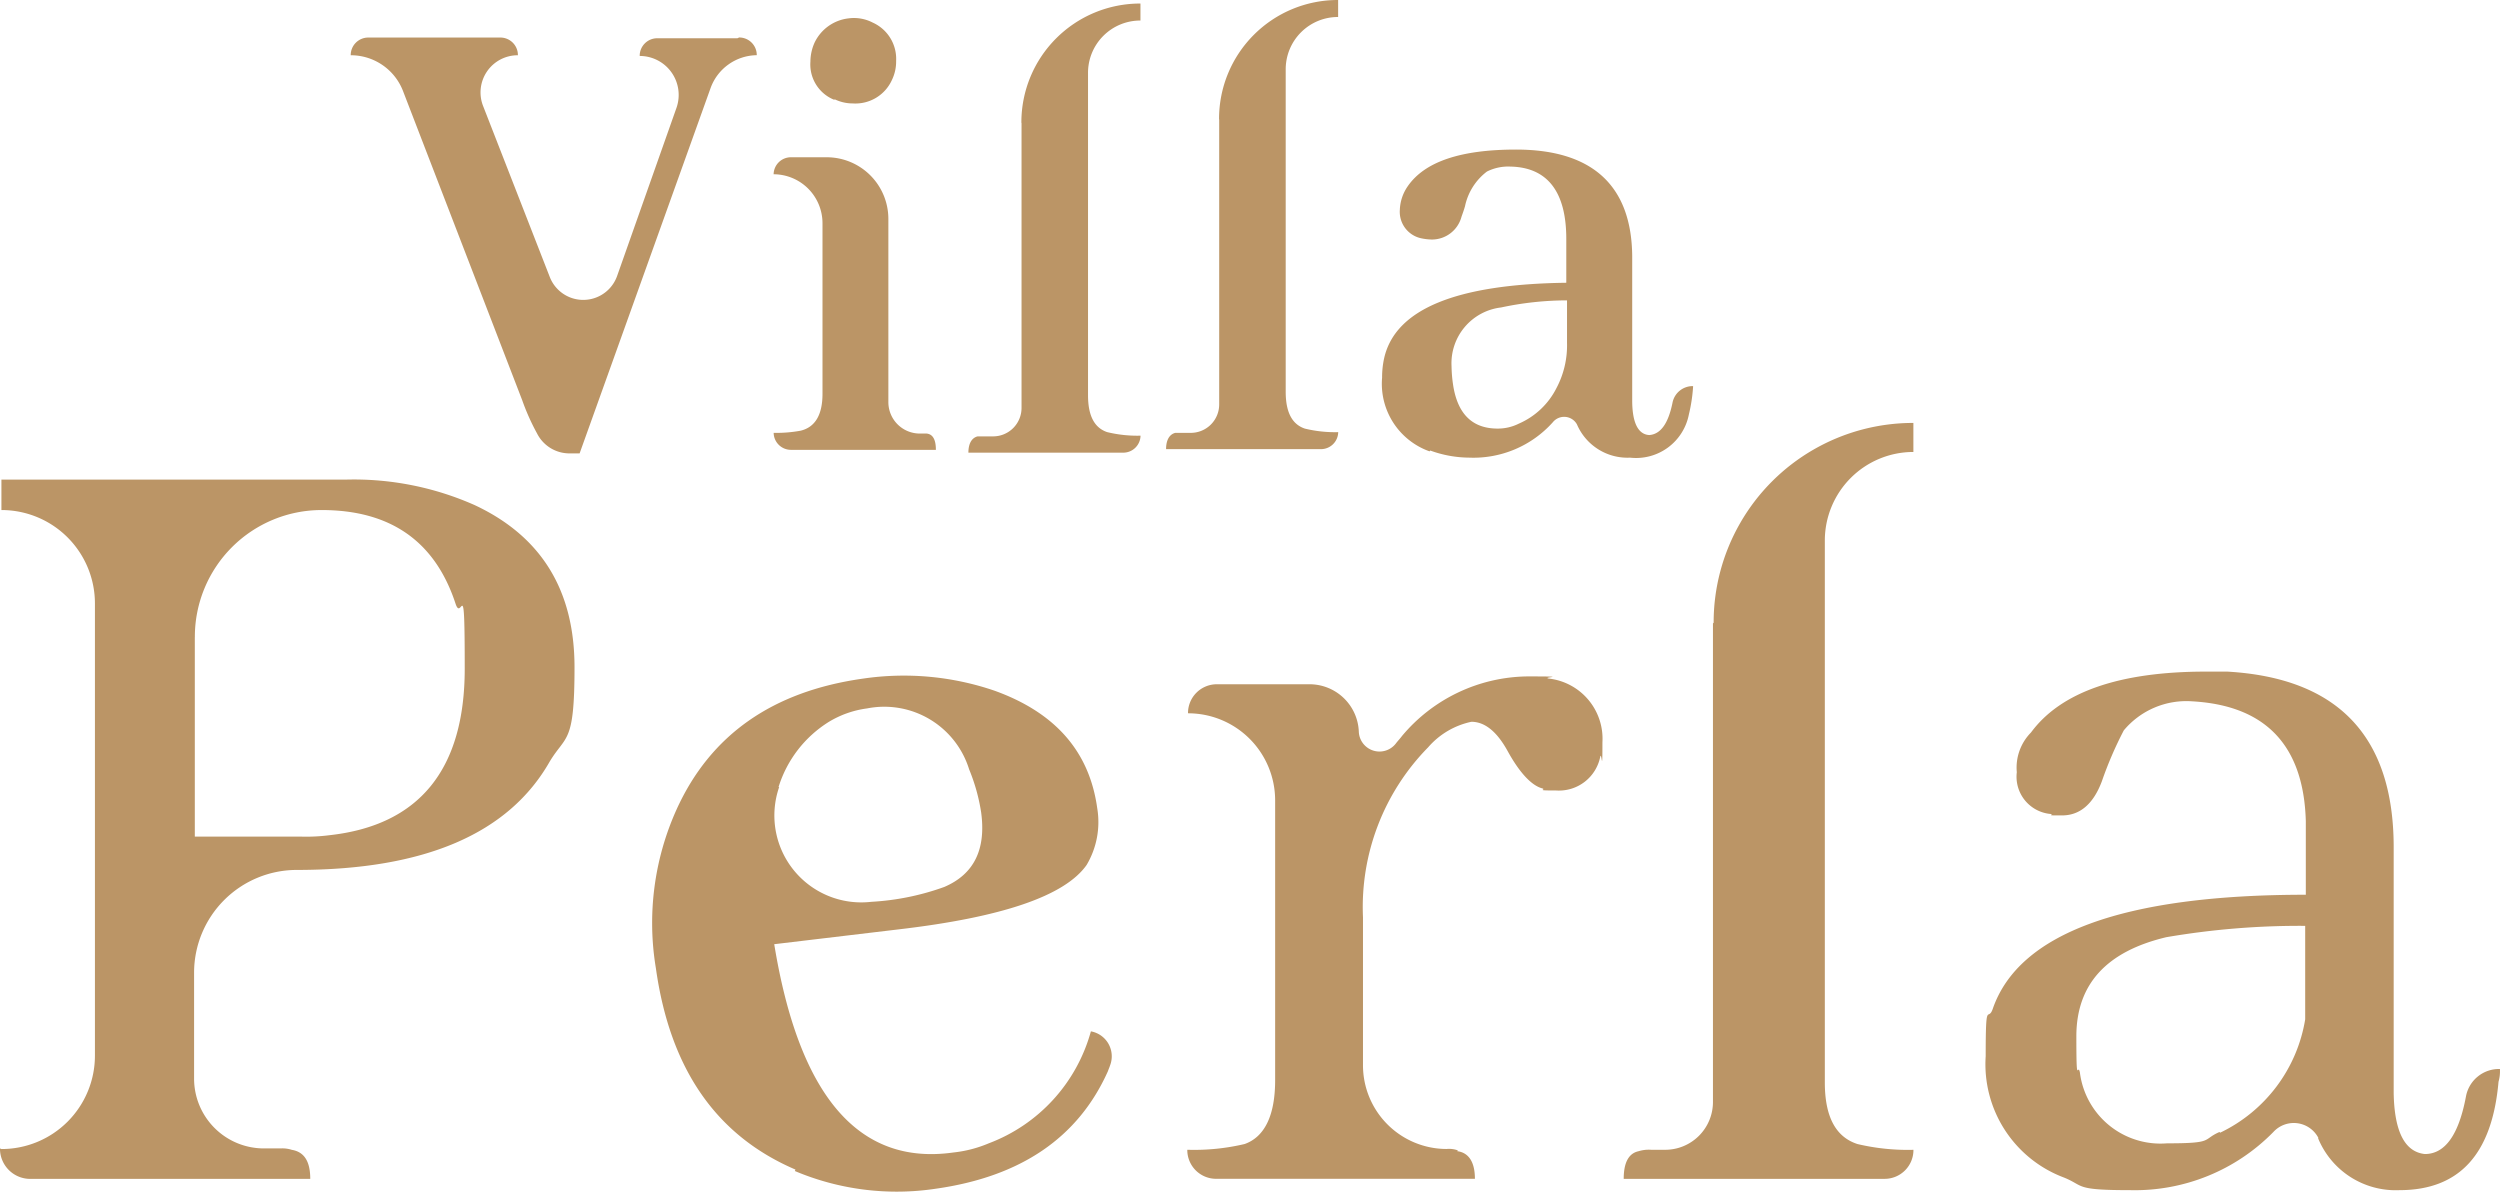
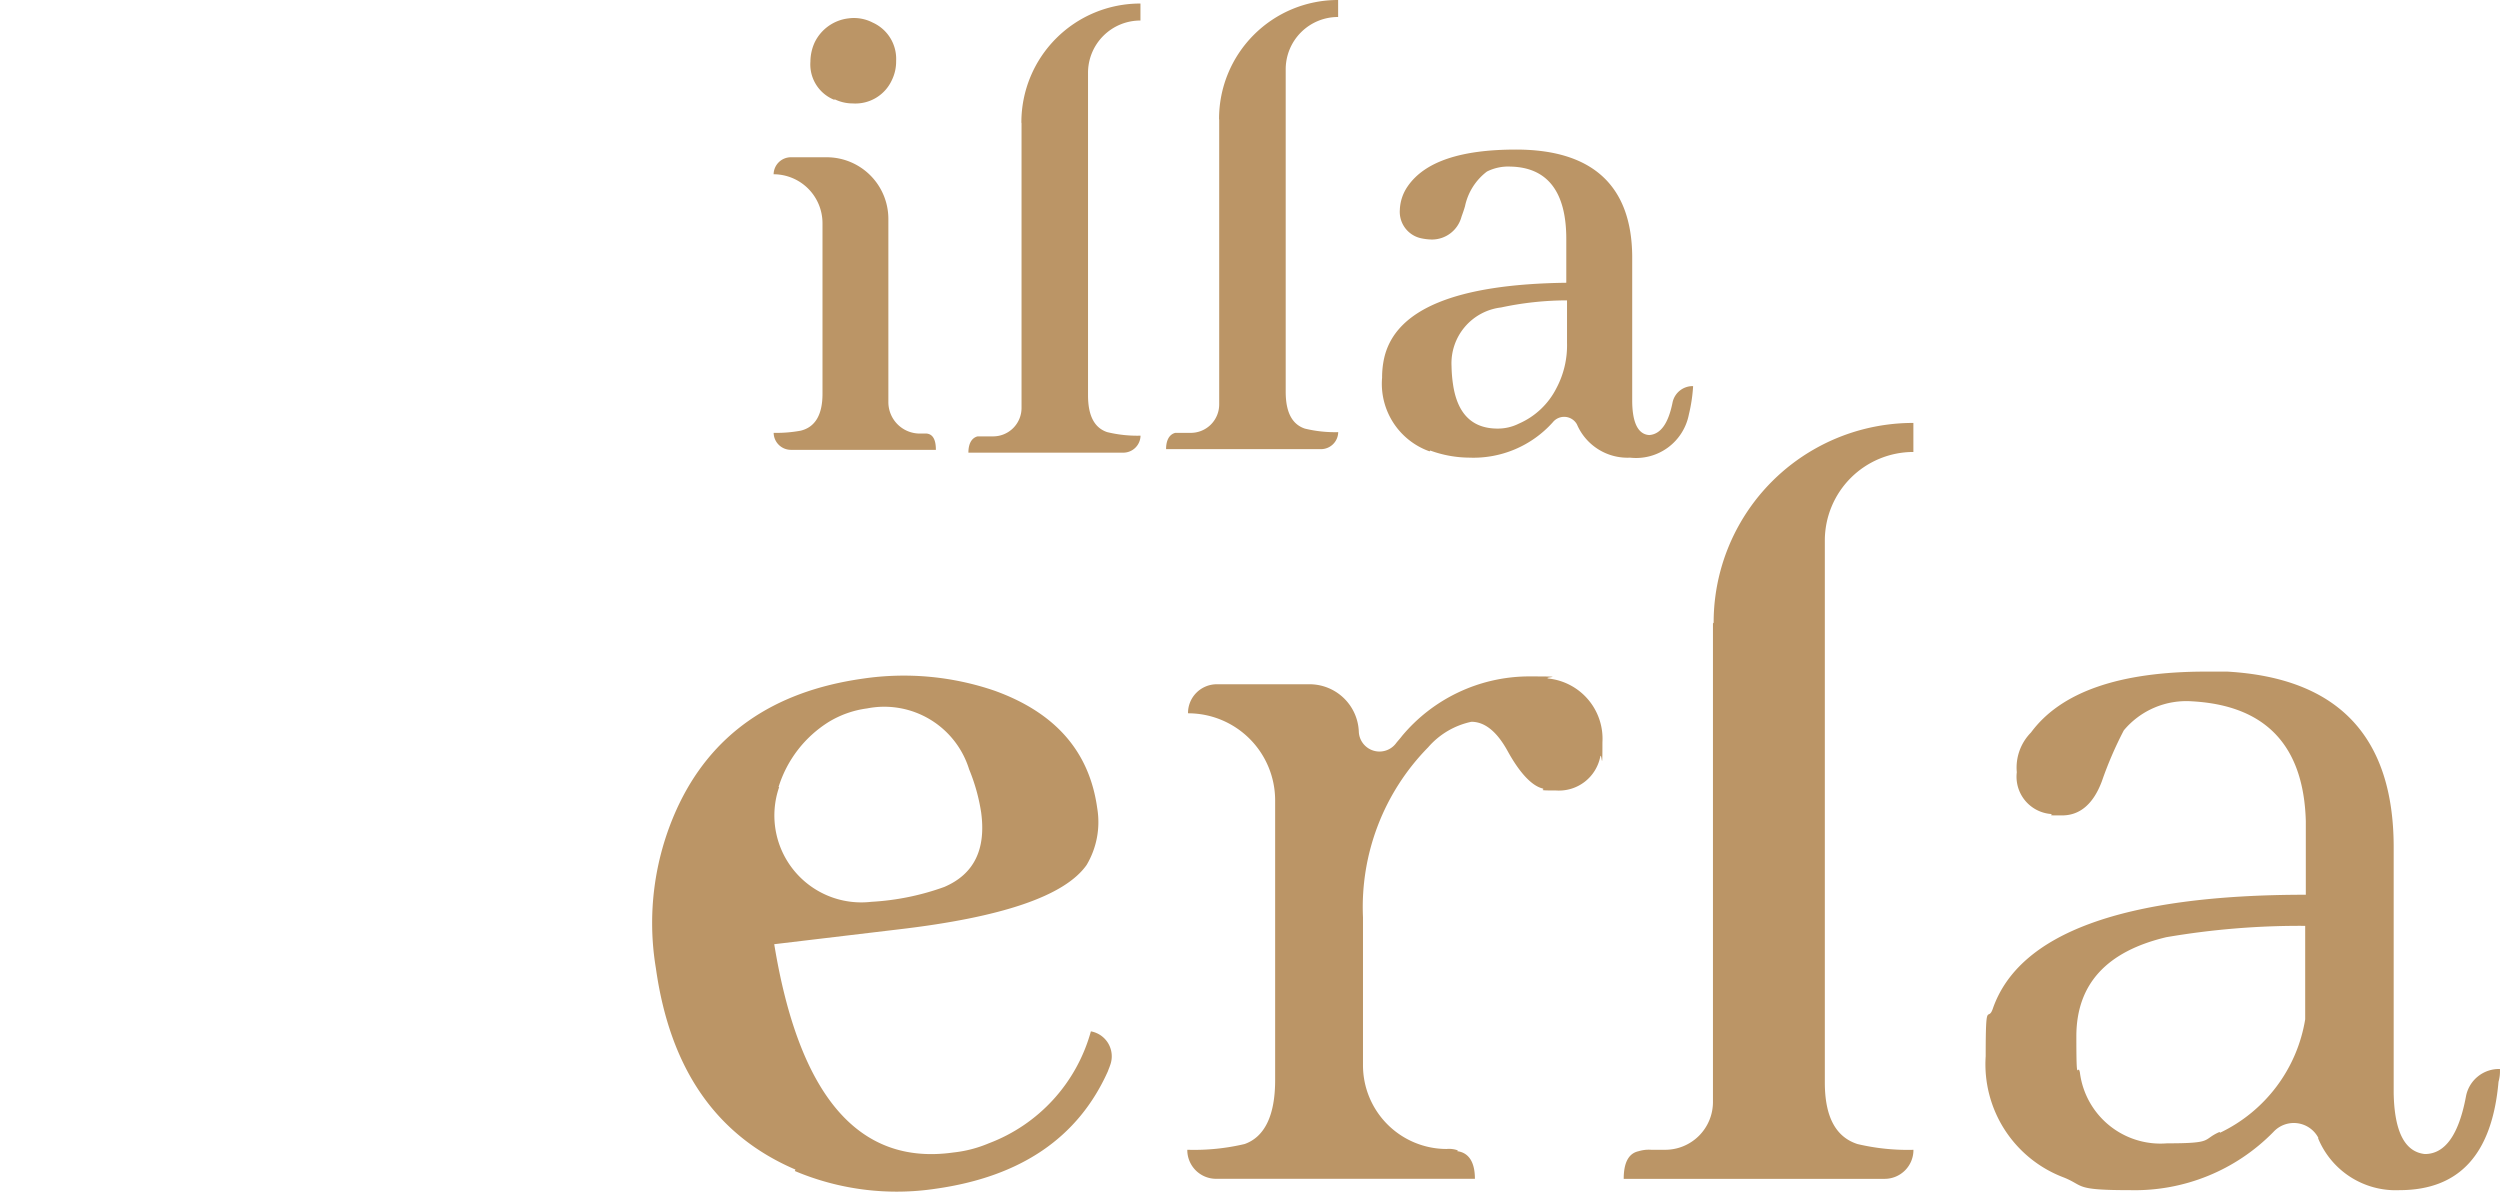
<svg xmlns="http://www.w3.org/2000/svg" width="130.174" height="62.043" viewBox="0 0 130.174 62.043">
  <g id="Huistijl_VillaRentals-CostaBlanca_RGB__Villa_Perla_goud" data-name="Huistijl_VillaRentals-CostaBlanca_RGB__Villa Perla_goud" transform="translate(0)">
-     <path id="Path_284" data-name="Path 284" d="M121.174,316.058h0a4.864,4.864,0,0,0,4.869-4.869V287.655a4.864,4.864,0,0,0-4.869-4.869h0V281.2h17.964a15.51,15.51,0,0,1,6.677,1.328c3.467,1.623,5.2,4.426,5.2,8.447s-.443,3.5-1.291,4.906q-3.209,5.644-13.169,5.644h0a5.352,5.352,0,0,0-5.349,5.349v5.5a3.637,3.637,0,0,0,3.652,3.652h.848a1.624,1.624,0,0,1,.59.074c.664.111.959.627.959,1.512h-14.57a1.574,1.574,0,0,1-1.586-1.586Zm10.07-26.632v10.365h5.57a9.4,9.4,0,0,0,1.439-.074c4.685-.516,7.045-3.431,7.045-8.668s-.148-2.361-.48-3.394q-1.6-4.869-6.972-4.869h0a6.6,6.6,0,0,0-6.6,6.6Z" transform="translate(-121.1 -256.228)" fill="#bb9566" />
    <path id="Path_285" data-name="Path 285" d="M302.754,333.714c.59.074.922.553.922,1.439H290.212a1.5,1.5,0,0,1-1.512-1.512h0a11.411,11.411,0,0,0,2.988-.3c1.033-.369,1.586-1.475,1.586-3.32v-14.57a4.534,4.534,0,0,0-4.537-4.537h0a1.5,1.5,0,0,1,1.512-1.512h4.8a2.568,2.568,0,0,1,2.582,2.471h0a1.077,1.077,0,0,0,1.918.627c.111-.147.221-.258.332-.406a8.643,8.643,0,0,1,6.492-3.1c2.435,0,.738.037,1.143.111a3.153,3.153,0,0,1,2.8,3.32c0,1.807-.037.48-.111.738a2.192,2.192,0,0,1-2.287,1.771c-1.18,0-.48-.037-.738-.111-.553-.148-1.18-.811-1.807-1.955-.553-1-1.18-1.512-1.881-1.512a4.1,4.1,0,0,0-2.25,1.328,11.868,11.868,0,0,0-3.394,8.853v7.709A4.361,4.361,0,0,0,302.2,333.6h0a1.352,1.352,0,0,1,.59.074Z" transform="translate(-226.878 -273.773)" fill="#bb9566" />
    <path id="Path_286" data-name="Path 286" d="M418.737,332.609a1.443,1.443,0,0,0-2.361-.332h0a10.1,10.1,0,0,1-7.451,3.025c-2.951,0-2.361-.221-3.467-.664a6.3,6.3,0,0,1-4.058-6.308c0-3.062.111-1.734.369-2.471,1.365-3.947,6.824-5.939,16.3-5.939v-3.836c-.111-3.91-2.066-6.013-5.9-6.234a4.245,4.245,0,0,0-3.578,1.512,19.59,19.59,0,0,0-1.144,2.656c-.443,1.18-1.143,1.771-2.066,1.771s-.406,0-.59-.074a1.947,1.947,0,0,1-1.771-2.176,2.6,2.6,0,0,1,.738-2.066c1.549-2.1,4.574-3.172,9.111-3.172h1.107c5.791.332,8.668,3.394,8.668,9.148v12.8c.037,2.029.59,3.062,1.623,3.172,1.07,0,1.771-1.033,2.139-2.988a1.748,1.748,0,0,1,1.771-1.439h0a2.041,2.041,0,0,1-.074.664c-.332,3.762-2.029,5.644-5.164,5.644a4.367,4.367,0,0,1-4.242-2.73Zm-5.127-.3a7.968,7.968,0,0,0,4.426-5.9v-4.869a41.139,41.139,0,0,0-7.23.59c-3.1.738-4.685,2.435-4.685,5.164s.074,1.328.184,1.881a4.23,4.23,0,0,0,4.537,3.689c2.471,0,1.807-.184,2.73-.59Z" transform="translate(-298.006 -273.331)" fill="#bb9566" />
    <path id="Path_287" data-name="Path 287" d="M354.948,283.639v24.9a2.488,2.488,0,0,1-2.508,2.508h-.7a1.831,1.831,0,0,0-.664.074q-.775.166-.775,1.439h13.574a1.5,1.5,0,0,0,1.512-1.512,11.364,11.364,0,0,1-2.914-.3c-1.144-.369-1.7-1.439-1.7-3.209V279.323a4.613,4.613,0,0,1,4.611-4.611V273.2a10.39,10.39,0,0,0-10.4,10.4Z" transform="translate(-265.755 -251.178)" fill="#bb9566" />
    <path id="Path_288" data-name="Path 288" d="M220.619,334.679a13.63,13.63,0,0,0,7.34.922c4.426-.627,7.414-2.656,8.964-6.123.037-.111.074-.184.111-.3a1.32,1.32,0,0,0-1-1.771,8.69,8.69,0,0,1-5.312,5.828,6.479,6.479,0,0,1-1.844.479c-4.943.7-8.041-2.951-9.332-10.845h0L226,322.1c5.385-.627,8.668-1.734,9.812-3.357a4.376,4.376,0,0,0,.553-2.951c-.406-2.951-2.176-4.98-5.349-6.123a14.594,14.594,0,0,0-6.861-.627c-4.685.664-7.931,2.914-9.7,6.824a14.37,14.37,0,0,0-1.07,8.263c.738,5.238,3.135,8.705,7.267,10.476Zm-.848-19.993a6.145,6.145,0,0,1,2.619-3.394,5.133,5.133,0,0,1,1.992-.7,4.625,4.625,0,0,1,5.312,3.172,9.732,9.732,0,0,1,.627,2.25c.258,1.918-.369,3.209-1.918,3.873a13.3,13.3,0,0,1-3.8.775,4.525,4.525,0,0,1-4.8-5.976Z" transform="translate(-179.232 -273.705)" fill="#bb9566" />
-     <path id="Path_289" data-name="Path 289" d="M190.74,218.837h-4.168a.913.913,0,0,0-.922.922,2.029,2.029,0,0,1,1.918,2.693l-3.1,8.779a1.87,1.87,0,0,1-3.5.037l-3.467-8.89a1.936,1.936,0,0,1,1.807-2.656.913.913,0,0,0-.922-.922h-6.861a.913.913,0,0,0-.922.922,2.911,2.911,0,0,1,2.73,1.881l6.2,16.083a11.644,11.644,0,0,0,.775,1.734,1.888,1.888,0,0,0,1.66,1.033h.553l6.824-19.034a2.59,2.59,0,0,1,2.4-1.7.913.913,0,0,0-.922-.922Z" transform="translate(-152.341 -216.845)" fill="#bb9566" />
    <path id="Path_290" data-name="Path 290" d="M236.754,220.266a2.152,2.152,0,0,0,.959.221,2.086,2.086,0,0,0,2.029-1.217,2.2,2.2,0,0,0,.221-1,2.069,2.069,0,0,0-1.217-1.992,2.123,2.123,0,0,0-1.254-.221,2.243,2.243,0,0,0-1.771,1.254,2.434,2.434,0,0,0-.221,1,1.982,1.982,0,0,0,1.254,1.992Z" transform="translate(-193.302 -215.101)" fill="#bb9566" />
    <path id="Path_291" data-name="Path 291" d="M238.341,250.086H237.9a1.637,1.637,0,0,1-1.623-1.623v-9.554a3.211,3.211,0,0,0-3.209-3.209h-1.881a.9.9,0,0,0-.885.885h0a2.55,2.55,0,0,1,2.545,2.545v8.89c0,1.07-.369,1.734-1.143,1.918a6.912,6.912,0,0,1-1.4.111.9.9,0,0,0,.885.885h7.562c0-.516-.148-.812-.48-.848Z" transform="translate(-190.02 -227.511)" fill="#bb9566" />
    <path id="Path_292" data-name="Path 292" d="M318.708,250.277a6.008,6.008,0,0,0,2.029.369,5.547,5.547,0,0,0,4.353-1.844h0a.76.76,0,0,1,1.254.111,2.866,2.866,0,0,0,2.767,1.734,2.8,2.8,0,0,0,3.062-2.25,8.3,8.3,0,0,0,.221-1.475,1.069,1.069,0,0,0-1.07.848c-.221,1.107-.627,1.66-1.217,1.7-.59-.037-.885-.664-.885-1.807v-7.525c-.037-3.652-2.066-5.533-6.049-5.533-2.877,0-4.758.627-5.644,1.918a2.281,2.281,0,0,0-.406,1.217,1.408,1.408,0,0,0,1.07,1.475,2.869,2.869,0,0,0,.59.074,1.593,1.593,0,0,0,1.549-1.18c.037-.111.111-.3.184-.553a3.054,3.054,0,0,1,1.143-1.807,2.475,2.475,0,0,1,1.217-.258c1.918.037,2.914,1.291,2.914,3.762v2.287c-5.717.074-8.89,1.365-9.48,3.91a4.668,4.668,0,0,0-.111,1.033,3.733,3.733,0,0,0,2.471,3.836Zm3.689-7.451a16.487,16.487,0,0,1,3.431-.369v2.213a4.741,4.741,0,0,1-.553,2.361,3.956,3.956,0,0,1-1.955,1.844,2.429,2.429,0,0,1-1.107.258q-1.992,0-2.324-2.324a7.189,7.189,0,0,1-.074-.922A2.927,2.927,0,0,1,322.4,242.826Z" transform="translate(-244.234 -226.817)" fill="#bb9566" />
    <path id="Path_293" data-name="Path 293" d="M260.567,220.234v14.829a1.48,1.48,0,0,1-1.476,1.475h-.812c-.3.074-.479.369-.479.848h8.078a.9.9,0,0,0,.885-.885,6.667,6.667,0,0,1-1.734-.184c-.664-.221-1-.848-1-1.918V217.615a2.723,2.723,0,0,1,2.73-2.73V214a6.187,6.187,0,0,0-6.2,6.2Z" transform="translate(-207.376 -213.816)" fill="#bb9566" />
    <path id="Path_294" data-name="Path 294" d="M288.467,219.734v14.829a1.48,1.48,0,0,1-1.475,1.476h-.811c-.3.074-.48.369-.48.848h8.078a.9.9,0,0,0,.885-.885,6.668,6.668,0,0,1-1.734-.184c-.664-.221-1-.848-1-1.918V217.115a2.723,2.723,0,0,1,2.73-2.73V213.5a6.187,6.187,0,0,0-6.2,6.2Z" transform="translate(-224.984 -213.5)" fill="#bb9566" />
  </g>
</svg>